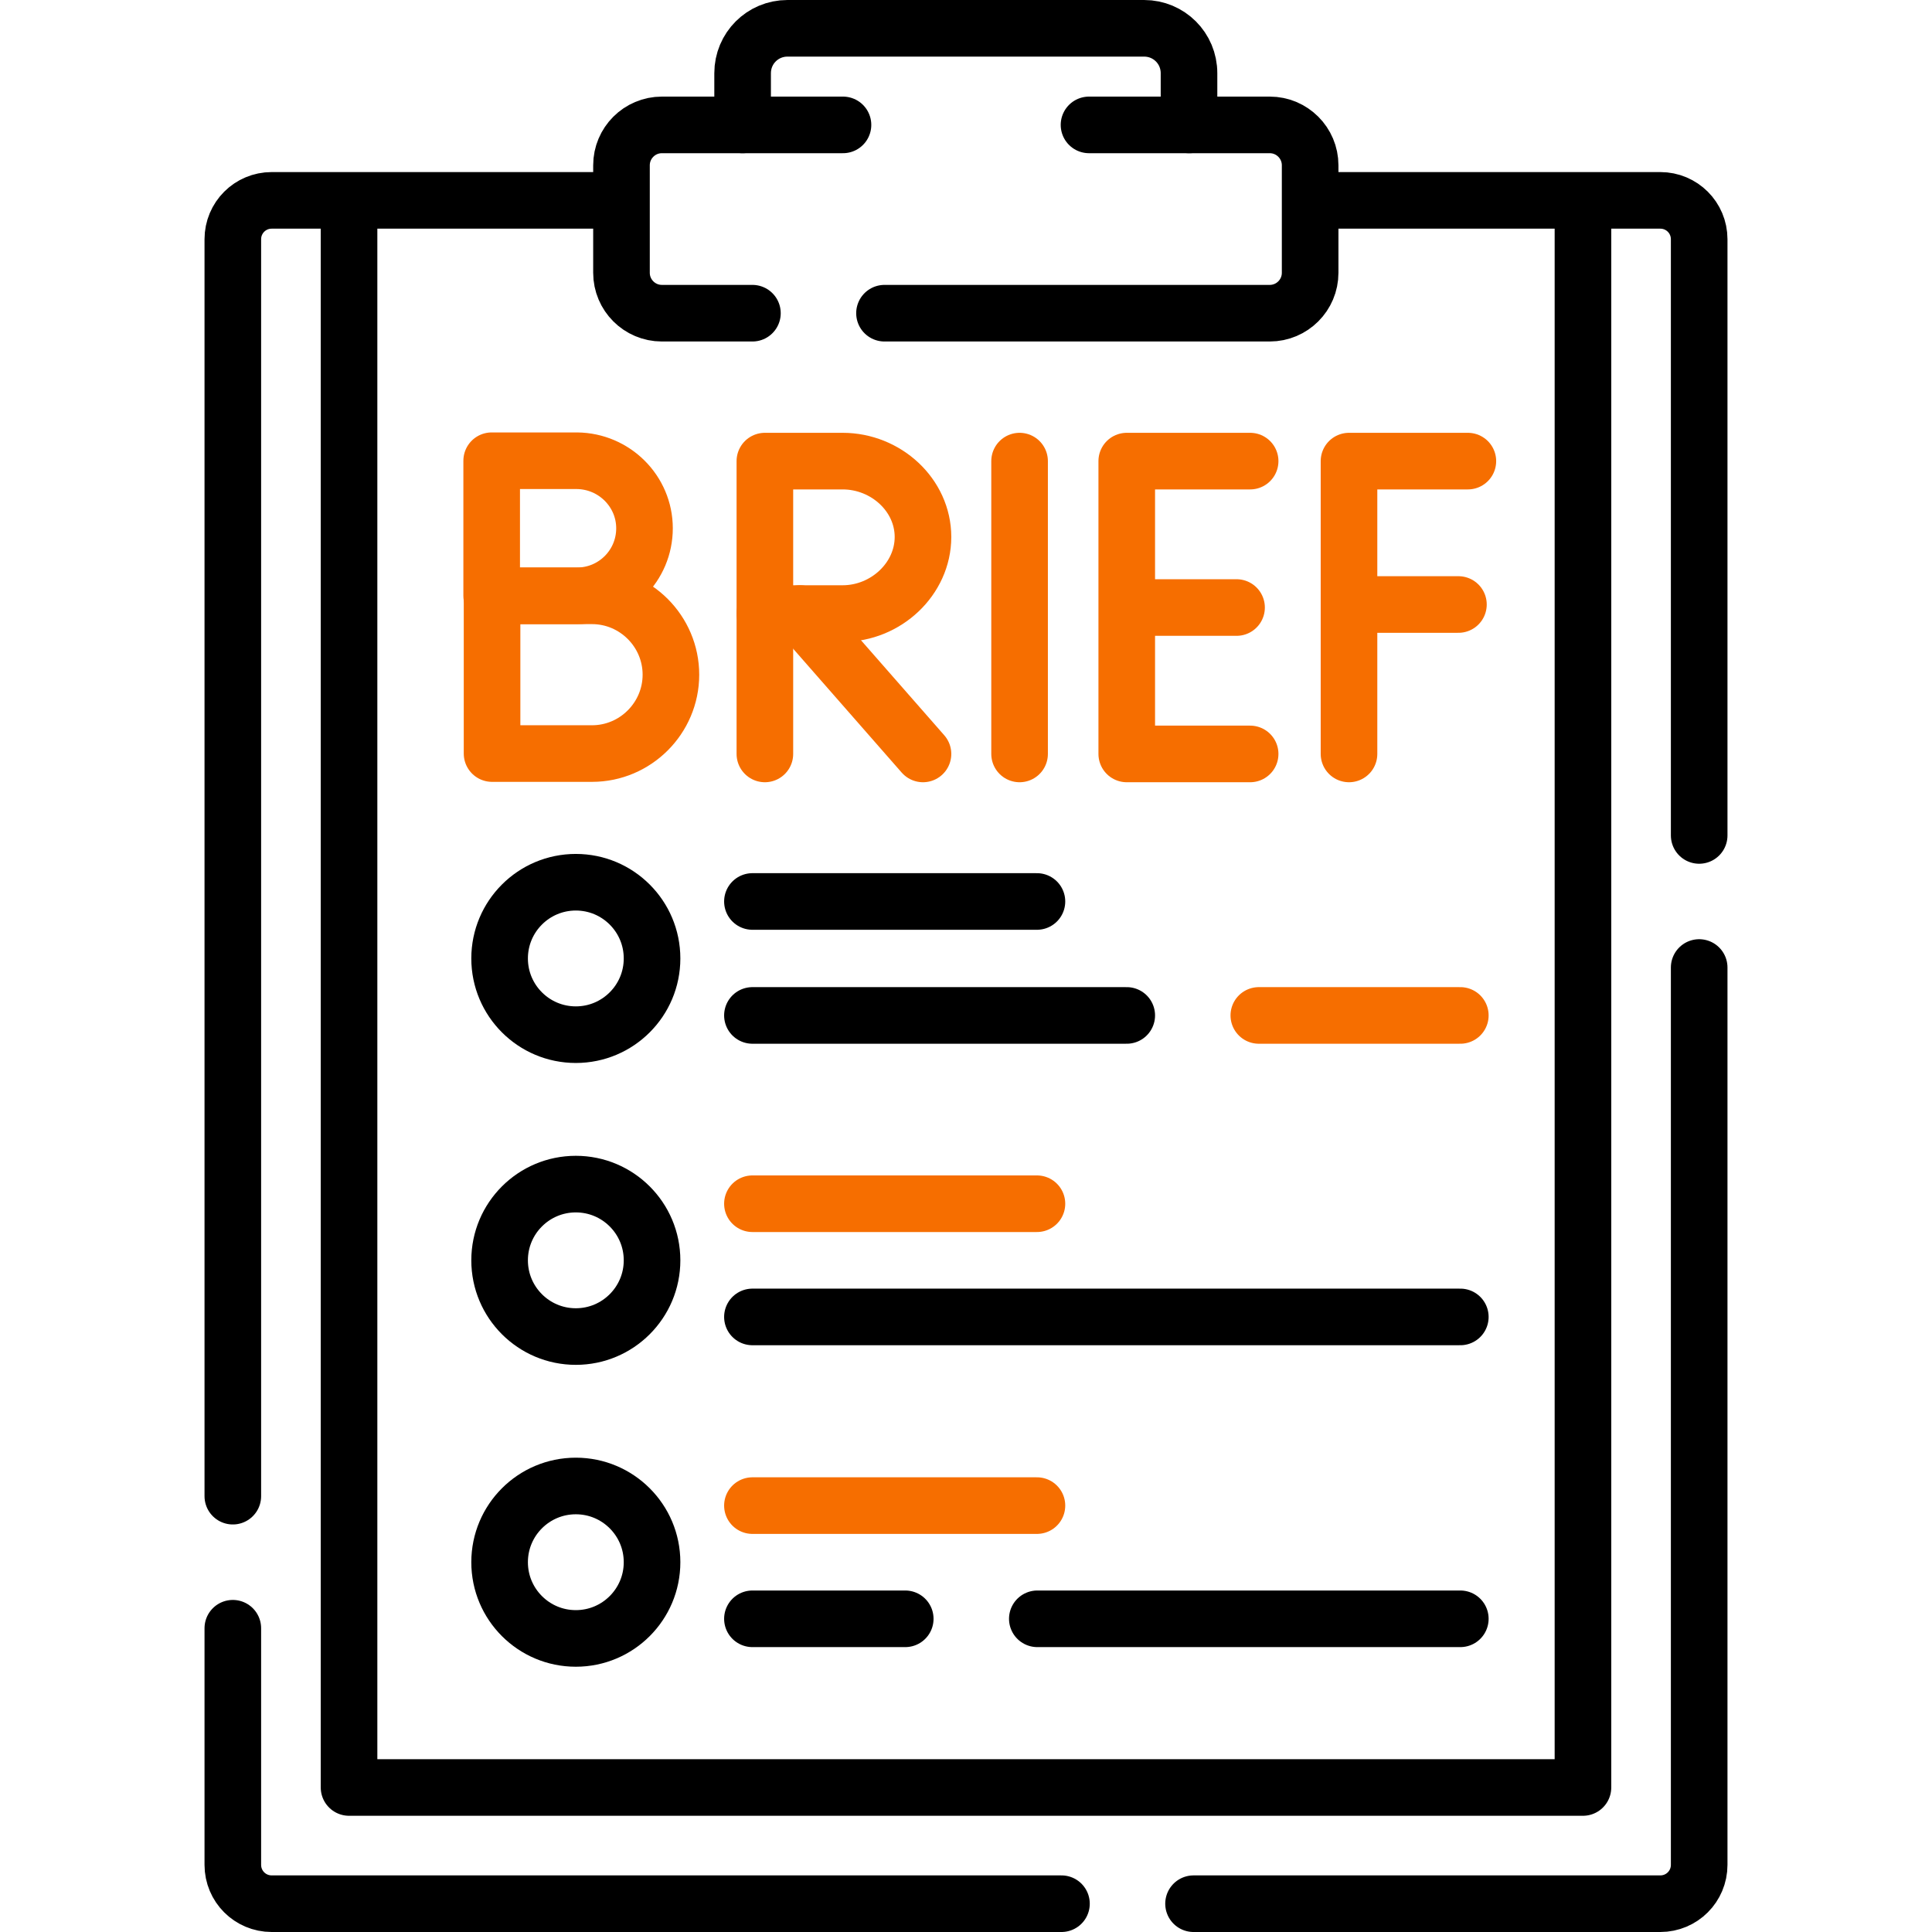
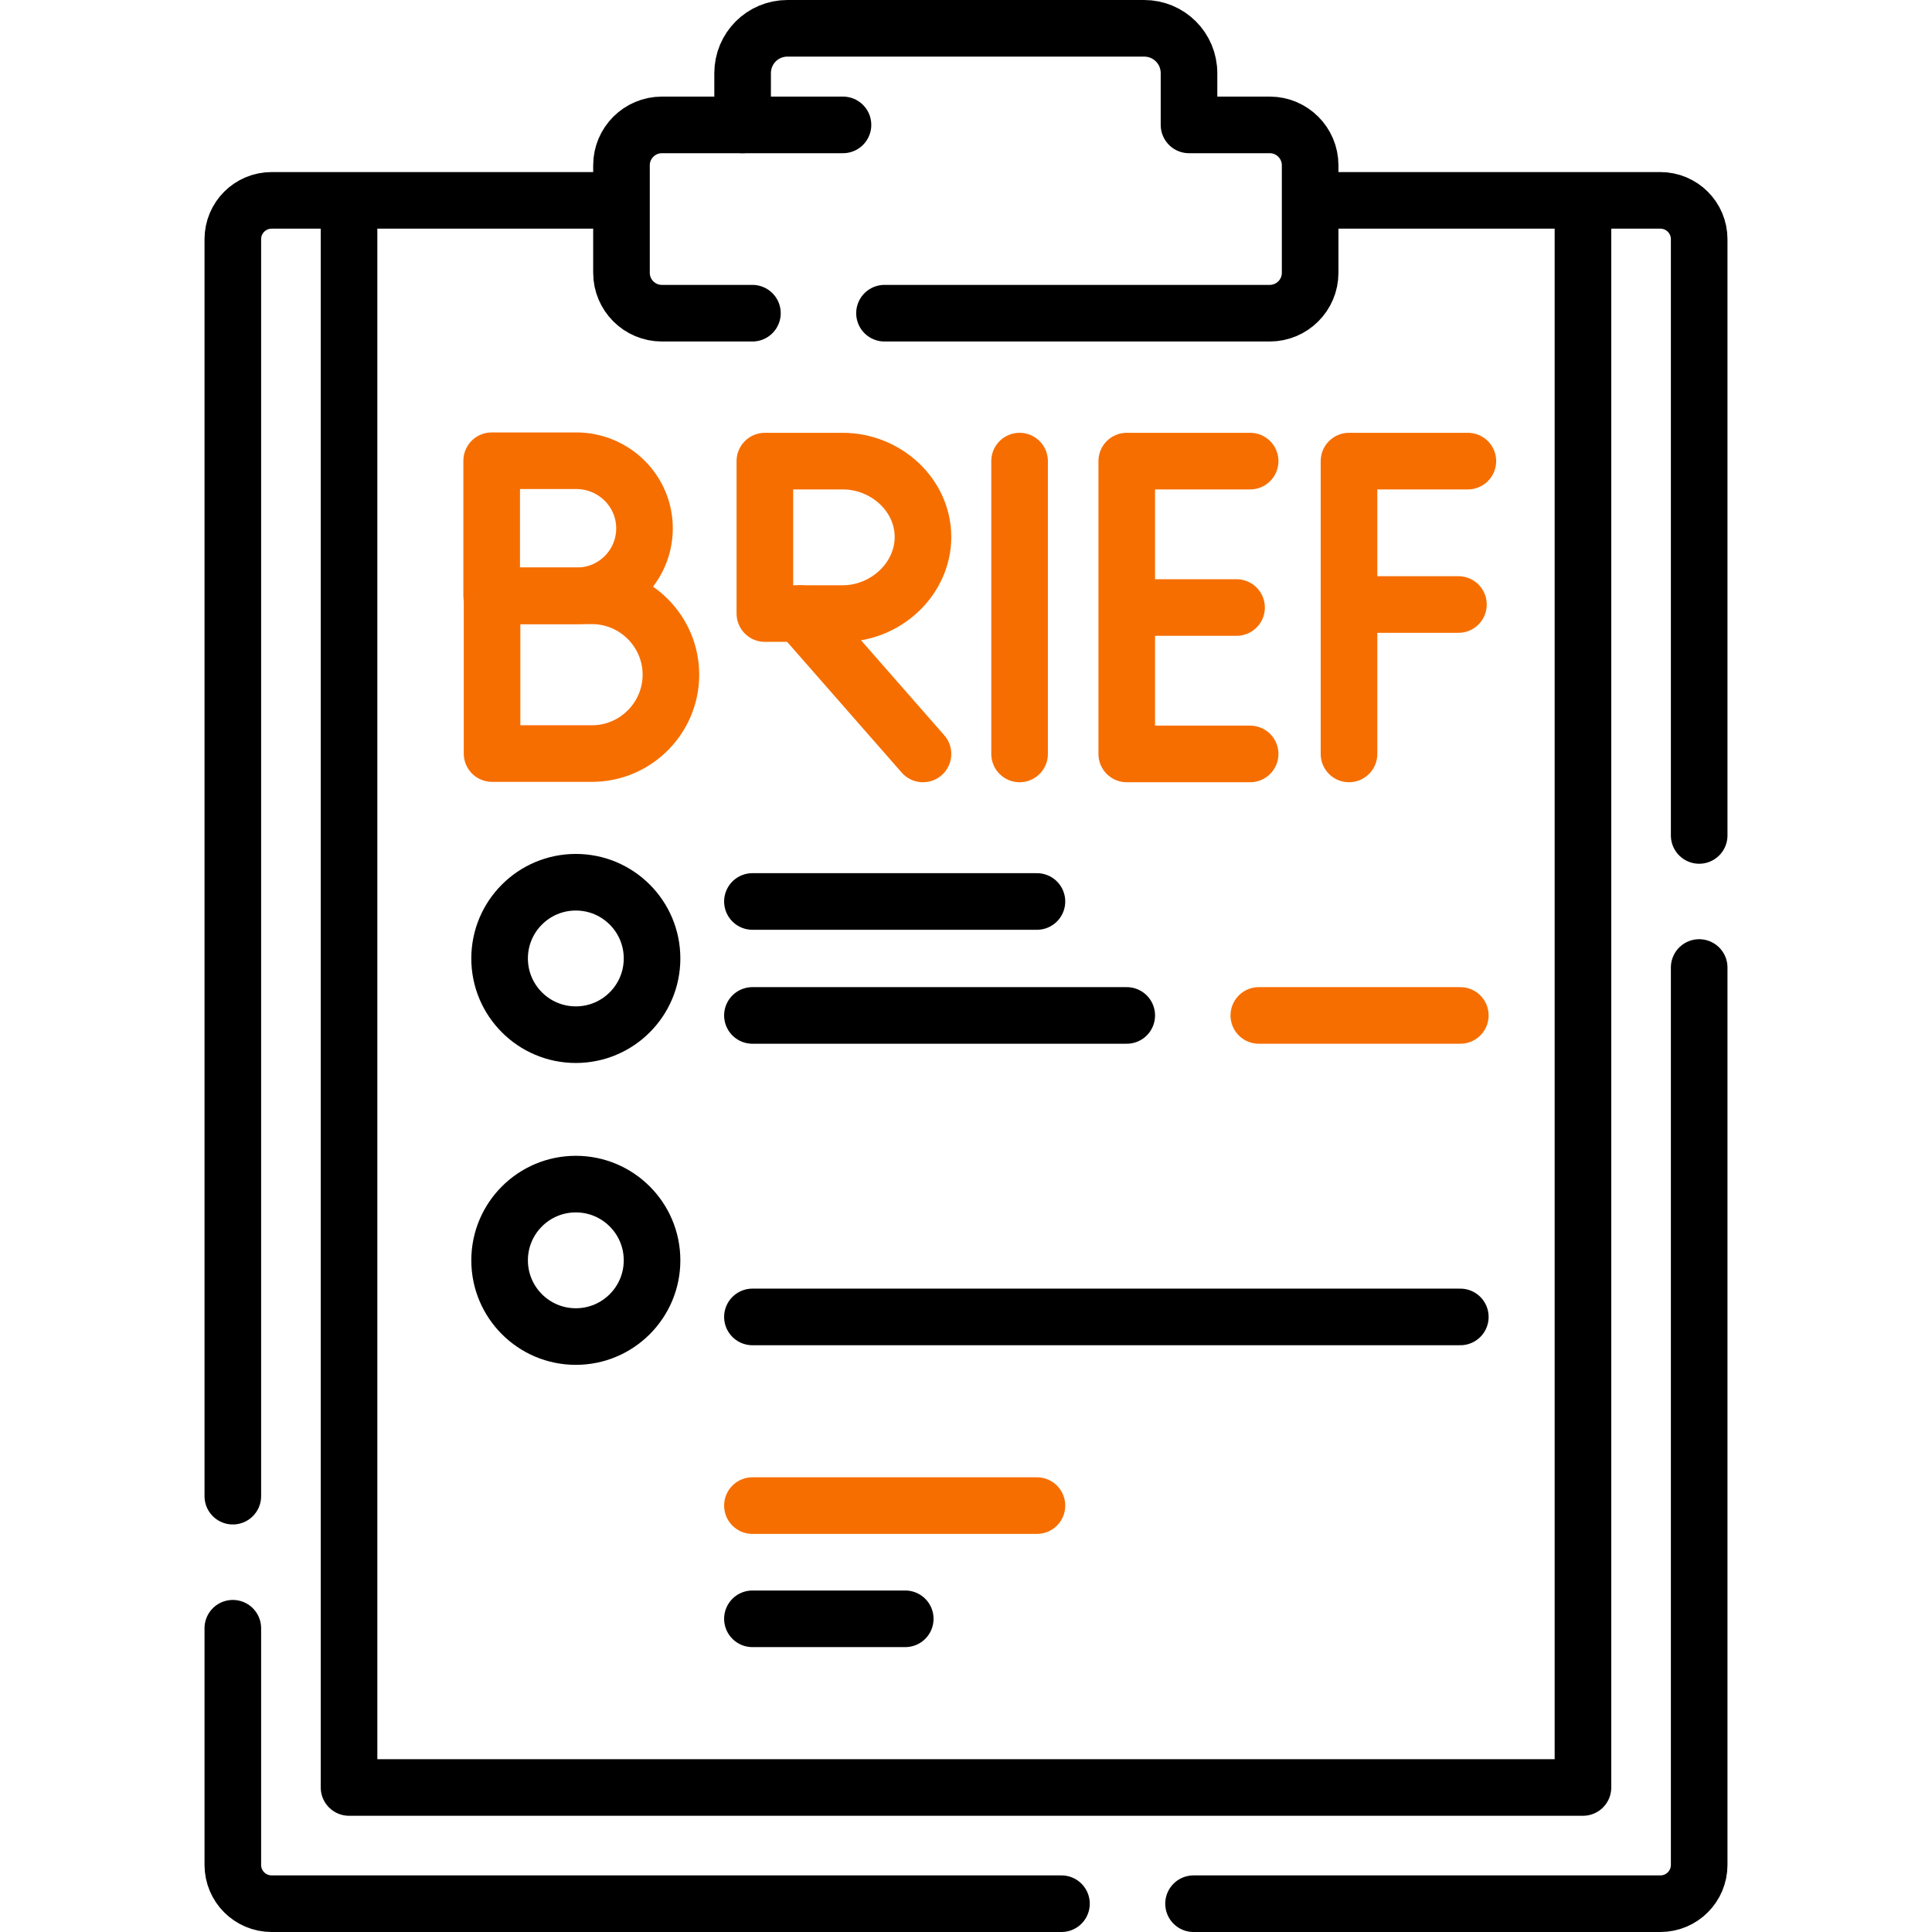
<svg xmlns="http://www.w3.org/2000/svg" version="1.1" id="Layer_1" x="0px" y="0px" viewBox="0 0 512 512" style="enable-background:new 0 0 512 512;" xml:space="preserve">
  <style type="text/css"> .st0{fill:none;stroke:#000000;stroke-width:15;stroke-linecap:round;stroke-linejoin:round;stroke-miterlimit:10;} .st1{fill:none;stroke:#F66E00;stroke-width:15;stroke-linecap:round;stroke-linejoin:round;stroke-miterlimit:10;} </style>
  <path class="st0" d="M61.7,431.5v62.7c0,5.7,4.6,10.3,10.3,10.3h209.3 M450.3,256.4v237.8c0,5.7-4.6,10.3-10.3,10.3H316.3 M61.7,396.5V63.4c0-5.7,4.6-10.3,10.3-10.3h90.9 M350.2,53.1H440c5.7,0,10.3,4.6,10.3,10.3v158" />
  <path class="st0" d="M419.5,56.2v417.5h-327v-418" />
  <path class="st0" d="M199.4,83h-24c-5.9,0-10.7-4.8-10.7-10.7V43.8c0-5.9,4.8-10.7,10.7-10.7h21.4V19.4c0-6.6,5.3-11.9,11.9-11.9 h94.5c6.6,0,11.9,5.3,11.9,11.9v13.7h21.4c5.9,0,10.7,4.8,10.7,10.7v28.5c0,5.9-4.8,10.7-10.7,10.7H234.4" />
  <line class="st0" x1="196.8" y1="33.1" x2="223.4" y2="33.1" />
-   <line class="st0" x1="315.2" y1="33.1" x2="288.6" y2="33.1" />
  <line class="st1" x1="270.2" y1="122.2" x2="270.2" y2="199.8" />
  <polyline class="st1" points="389,122.2 357.5,122.2 357.5,199.8 " />
  <line class="st1" x1="358.1" y1="160.2" x2="386.5" y2="160.2" />
  <polyline class="st1" points="331.3,122.2 298.6,122.2 298.6,199.8 331.3,199.8 " />
  <line class="st1" x1="327.7" y1="161" x2="298.8" y2="161" />
  <path class="st1" d="M170.8,140c0,9.9-8,17.9-17.9,17.9h-22.6v-35.8h22.6C162.8,122.2,170.8,130.2,170.8,140z" />
  <path class="st1" d="M177.8,178.8c0,11.5-9.4,20.9-20.9,20.9h-26.5v-41.8h26.5C168.4,157.9,177.8,167.3,177.8,178.8z" />
  <line class="st1" x1="212" y1="162.6" x2="244.6" y2="199.8" />
-   <line class="st1" x1="202.7" y1="162.6" x2="202.7" y2="199.8" />
  <path class="st1" d="M244.6,142.3c0,11.1-9.8,20.3-21.3,20.3h-20.6v-40.4h20.6C234.8,122.2,244.6,131.2,244.6,142.3z" />
  <circle class="st0" cx="152.6" cy="254" r="20.2" />
  <circle class="st0" cx="152.6" cy="334" r="20.2" />
-   <circle class="st0" cx="152.6" cy="414" r="20.2" />
  <line class="st1" x1="333.6" y1="269.1" x2="387" y2="269.1" />
  <line class="st0" x1="199.4" y1="269.1" x2="298.6" y2="269.1" />
  <line class="st0" x1="199.4" y1="238.9" x2="274.8" y2="238.9" />
  <line class="st0" x1="199.4" y1="349" x2="387" y2="349" />
-   <line class="st1" x1="199.4" y1="319" x2="274.8" y2="319" />
-   <line class="st0" x1="274.9" y1="429" x2="387" y2="429" />
  <line class="st0" x1="199.4" y1="429" x2="239.9" y2="429" />
  <line class="st1" x1="199.4" y1="399" x2="274.8" y2="399" />
</svg>